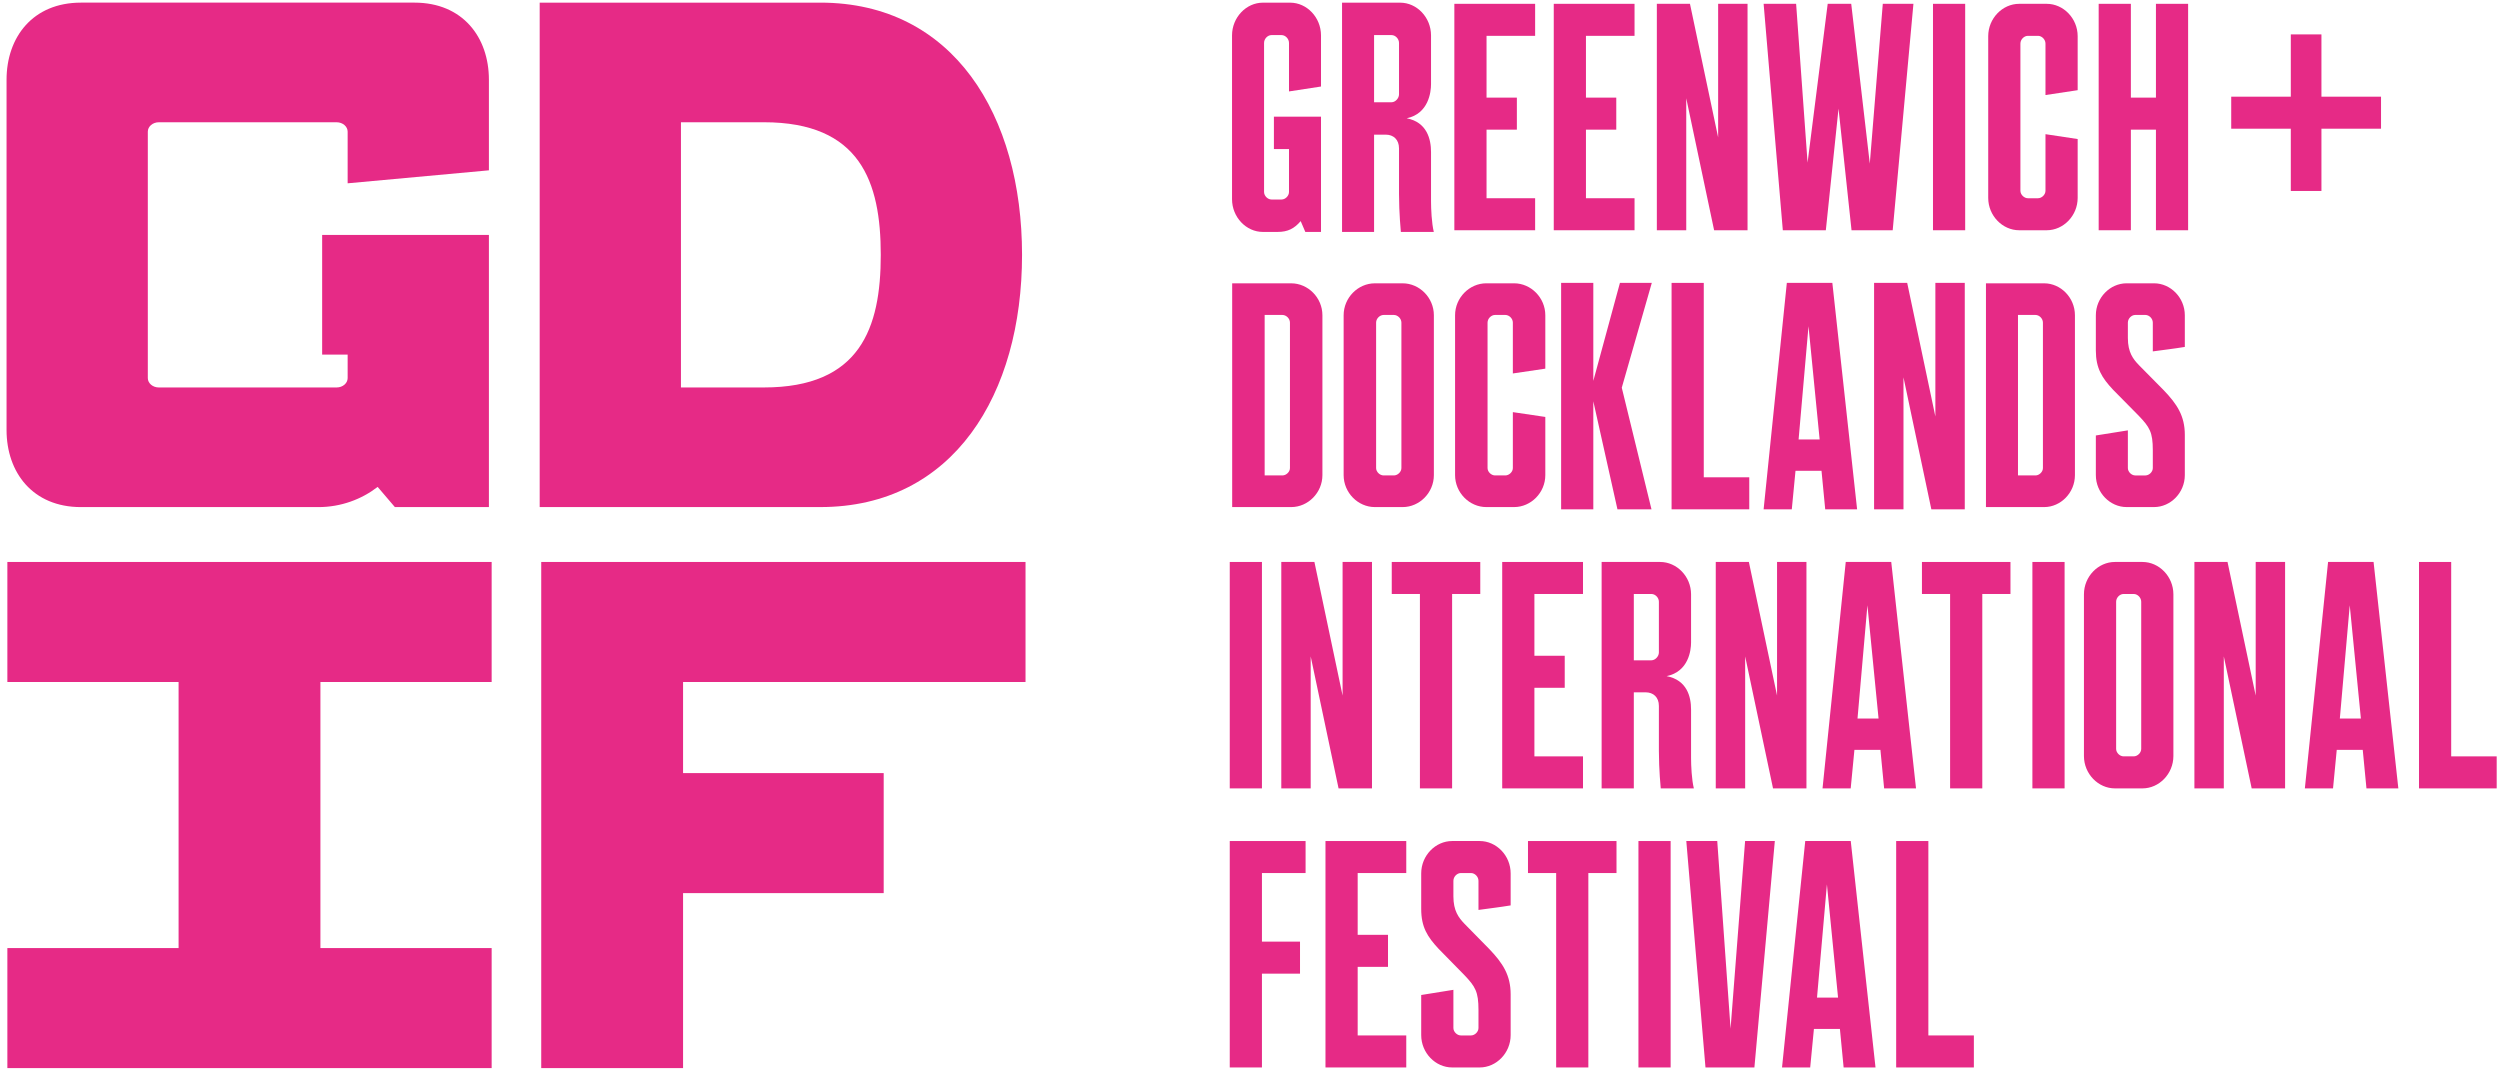
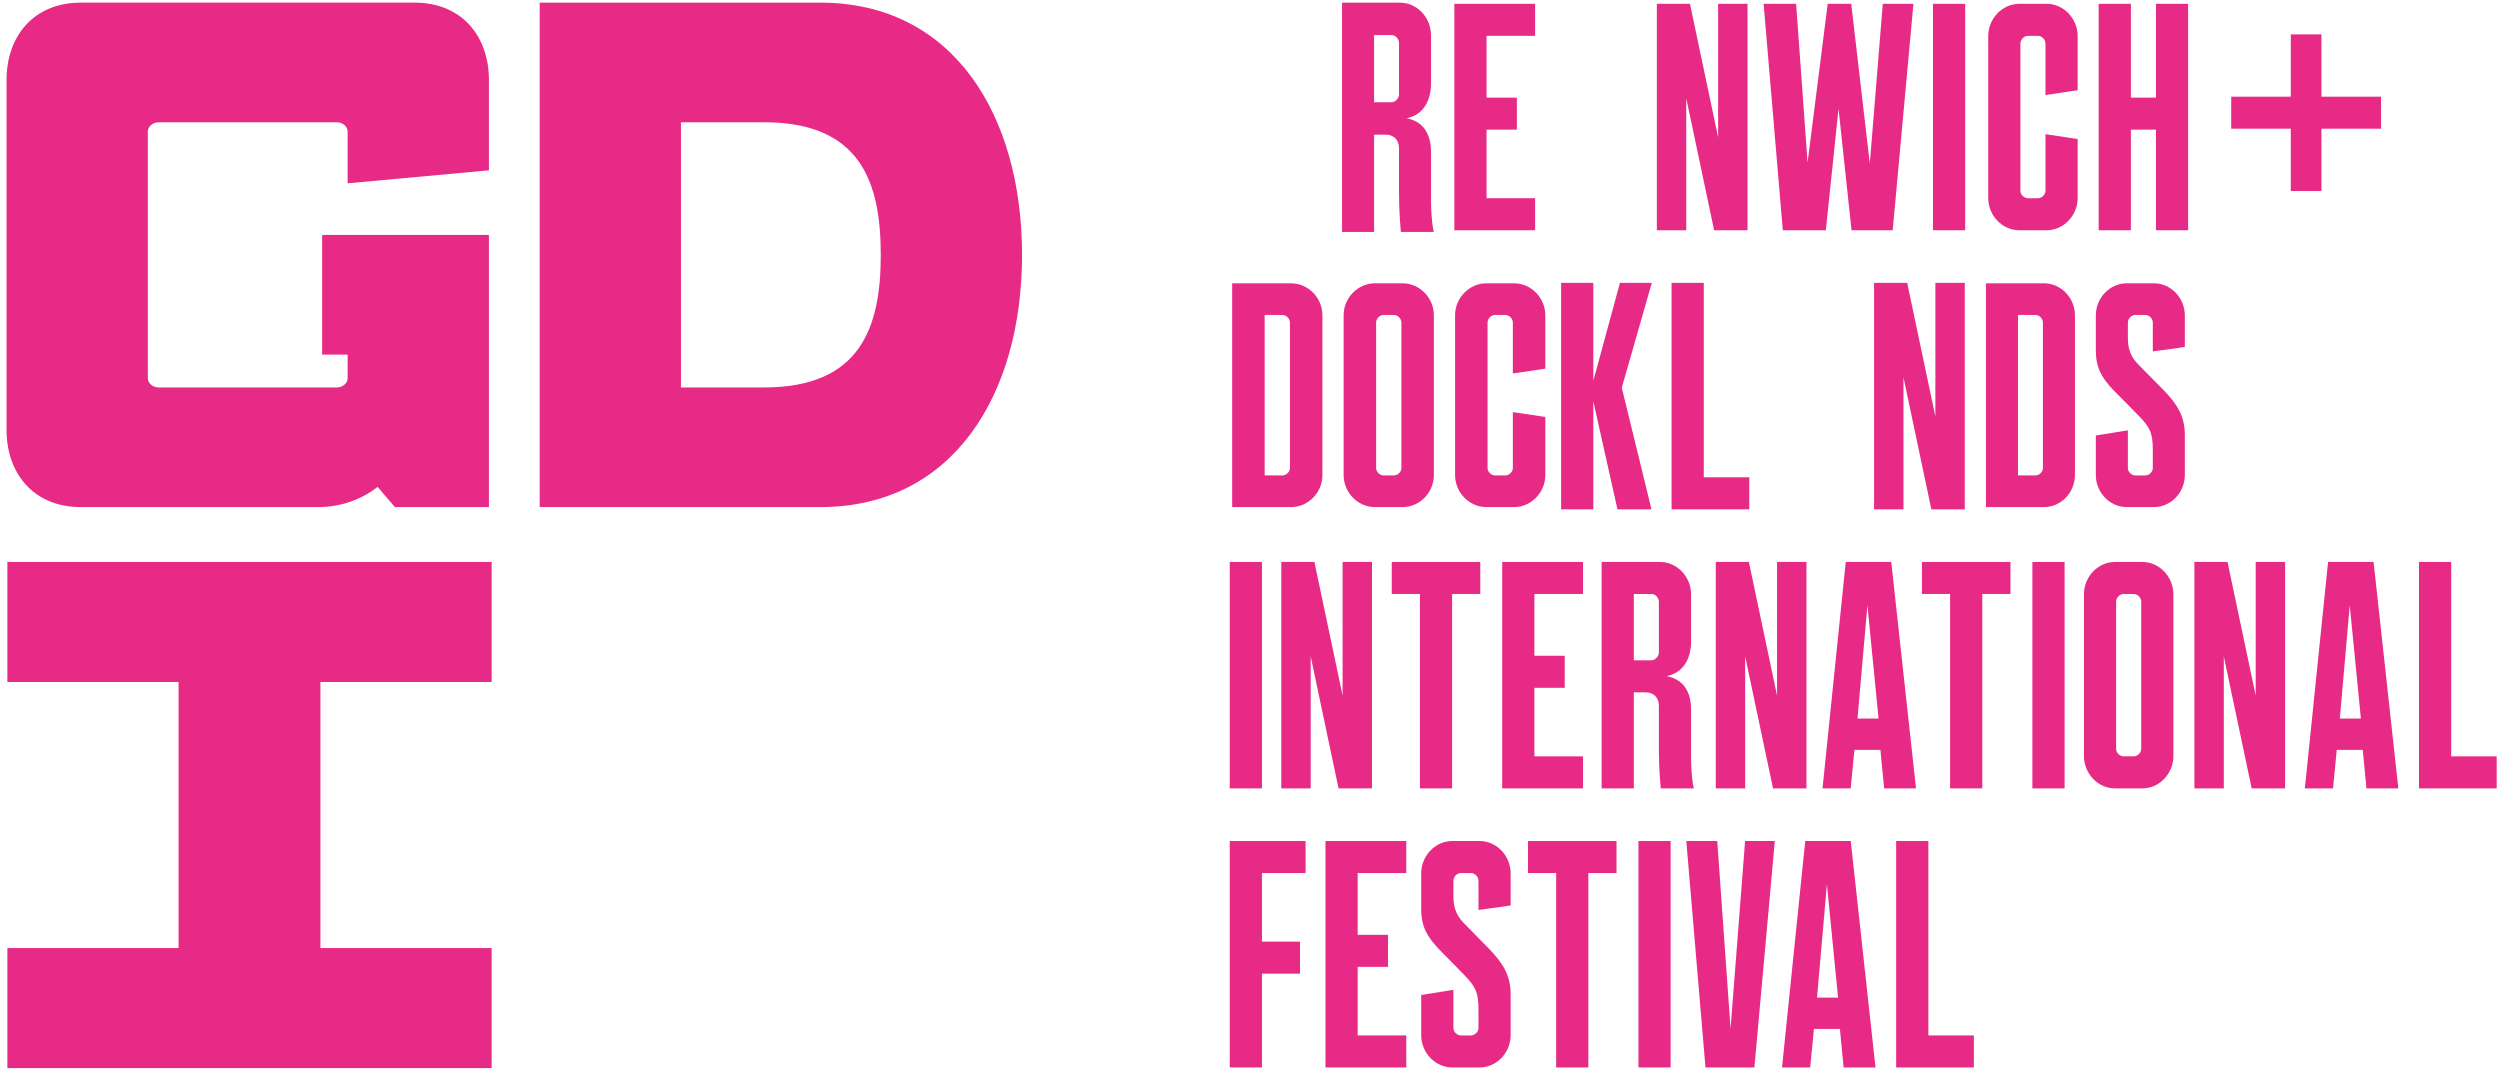
<svg xmlns="http://www.w3.org/2000/svg" width="348px" height="149px" viewBox="0 0 348 149" version="1.1">
  <title>gdif-logo</title>
  <desc>Created with Sketch.</desc>
  <defs />
  <g id="Symbols" stroke="none" stroke-width="1" fill="none" fill-rule="evenodd">
    <g id="main-header" transform="translate(-29, -73)" fill="#E62A86">
      <g id="gdif-logo" transform="translate(29, 73)">
-         <polygon id="Fill-2" points="75.34 78.225 142.753 78.225 142.753 94.934 95.083 94.934 95.083 107.615 123.01 107.615 123.01 124.322 95.083 124.322 95.083 148.679 75.34 148.679" />
        <polygon id="Fill-3" points="68.438 94.934 68.438 78.225 1.025 78.225 1.025 94.934 24.859 94.934 24.859 131.971 1.025 131.971 1.025 148.679 68.438 148.679 68.438 131.971 44.602 131.971 44.602 94.934" />
        <g id="Group-8" stroke-width="1">
          <path d="M114.188,0.367 L75.124,0.367 L75.124,70.585 L114.188,70.585 C132.73,70.585 142.269,54.865 142.269,35.475 C142.269,16.086 132.73,0.367 114.188,0.367 M106.327,53.934 L106.327,53.932 L94.788,53.932 L94.788,17.019 L106.327,17.019 L106.327,17.017 C119.736,17.017 122.603,25.281 122.603,35.475 C122.603,45.67 119.736,53.934 106.327,53.934" id="Fill-4" />
          <path d="M44.843,32.705 L68.056,32.705 L68.056,70.588 L54.968,70.588 L52.569,67.777 C50.362,69.484 47.486,70.588 44.321,70.588 L11.271,70.588 C4.556,70.588 0.912,65.772 0.912,59.853 L0.912,11.102 C0.912,5.183 4.556,0.366 11.271,0.366 L57.696,0.366 C64.41,0.366 68.056,5.183 68.056,11.102 L68.056,23.709 L48.392,25.516 L48.392,18.324 C48.392,17.622 47.721,17.019 46.857,17.019 L22.11,17.019 C21.248,17.019 20.576,17.622 20.576,18.324 L20.576,52.632 C20.576,53.334 21.248,53.935 22.11,53.935 L46.857,53.935 C47.721,53.935 48.392,53.334 48.392,52.632 L48.392,49.357 L44.843,49.357 L44.843,32.705 Z" id="Fill-6" />
        </g>
        <polygon id="Fill-9" points="171.181 109.744 175.662 109.744 175.662 78.225 171.181 78.225" />
        <g id="Group-16" stroke-width="1" transform="translate(170.156, 39.379)">
          <path d="M13.924,26.757 C13.924,29.204 11.926,31.207 9.579,31.207 L1.363,31.207 L1.363,0.059 L9.579,0.059 C11.926,0.059 13.924,2.061 13.924,4.508 L13.924,26.757 Z M9.405,5.531 C9.405,4.953 8.882,4.463 8.361,4.463 L5.884,4.463 L5.884,26.801 L8.361,26.801 C8.882,26.801 9.405,26.311 9.405,25.778 L9.405,5.531 Z" id="Fill-10" />
          <path d="M29.439,26.757 C29.439,29.204 27.44,31.207 25.093,31.207 L21.225,31.207 C18.876,31.207 16.878,29.204 16.878,26.757 L16.878,4.508 C16.878,2.061 18.876,0.059 21.225,0.059 L25.093,0.059 C27.44,0.059 29.439,2.061 29.439,4.508 L29.439,26.757 Z M24.92,5.531 C24.92,4.953 24.397,4.463 23.876,4.463 L22.441,4.463 C21.918,4.463 21.399,4.953 21.399,5.531 L21.399,25.778 C21.399,26.311 21.918,26.801 22.441,26.801 L23.876,26.801 C24.397,26.801 24.92,26.311 24.92,25.778 L24.92,5.531 Z" id="Fill-12" />
          <path d="M40.433,12.606 L40.433,5.531 C40.433,4.951 39.912,4.462 39.388,4.462 L37.954,4.462 C37.433,4.462 36.911,4.951 36.911,5.531 L36.911,25.778 C36.911,26.312 37.433,26.801 37.954,26.801 L39.388,26.801 C39.912,26.801 40.433,26.312 40.433,25.778 L40.433,17.99 L44.952,18.659 L44.952,26.757 C44.952,29.204 42.953,31.206 40.606,31.206 L36.738,31.206 C34.391,31.206 32.39,29.204 32.39,26.757 L32.39,4.508 C32.39,2.061 34.391,0.057 36.738,0.057 L40.606,0.057 C42.953,0.057 44.952,2.061 44.952,4.508 L44.952,11.938 L40.433,12.606 Z" id="Fill-14" />
        </g>
        <polygon id="Fill-17" points="221.789 53.022 225.494 39.379 229.93 39.379 225.751 53.968 229.887 70.897 225.149 70.897 221.789 55.859 221.789 70.897 217.308 70.897 217.308 39.379 221.789 39.379" />
        <polygon id="Fill-18" points="237.164 66.44 243.498 66.44 243.498 70.897 232.683 70.897 232.683 39.379 237.164 39.379" />
-         <path d="M253.554,65.539 L249.934,65.539 L249.418,70.897 L245.496,70.897 L248.727,39.379 L255.063,39.379 L258.509,70.897 L254.07,70.897 L253.554,65.539 Z M250.365,61.172 L253.294,61.172 L251.744,45.413 L250.365,61.172 Z" id="Fill-19" />
        <polygon id="Fill-20" points="269.403 57.975 269.403 39.379 273.496 39.379 273.496 70.897 268.843 70.897 264.965 52.525 264.965 70.897 260.872 70.897 260.872 39.379 265.482 39.379" />
        <g id="Group-25" stroke-width="1" transform="translate(275.222, 39.379)">
          <path d="M13.609,26.757 C13.609,29.204 11.638,31.207 9.324,31.207 L1.223,31.207 L1.223,0.059 L9.324,0.059 C11.638,0.059 13.609,2.061 13.609,4.508 L13.609,26.757 Z M9.153,5.531 C9.153,4.953 8.637,4.463 8.123,4.463 L5.681,4.463 L5.681,26.801 L8.123,26.801 C8.637,26.801 9.153,26.311 9.153,25.778 L9.153,5.531 Z" id="Fill-21" />
          <path d="M16.52,9.402 L16.52,4.506 C16.52,2.059 18.492,0.057 20.805,0.057 L24.62,0.057 C26.934,0.057 28.905,2.059 28.905,4.506 L28.905,8.913 C27.278,9.181 26.034,9.314 24.449,9.535 L24.449,5.531 C24.449,4.952 23.935,4.462 23.419,4.462 L22.005,4.462 C21.493,4.462 20.977,4.952 20.977,5.531 L20.977,7.666 C20.977,9.668 21.707,10.605 22.519,11.449 L25.949,14.921 C27.834,16.879 28.905,18.524 28.905,21.15 L28.905,26.757 C28.905,29.204 26.934,31.206 24.62,31.206 L20.805,31.206 C18.492,31.206 16.52,29.204 16.52,26.757 L16.52,21.239 L20.977,20.528 L20.977,25.778 C20.977,26.312 21.493,26.802 22.005,26.802 L23.419,26.802 C23.935,26.802 24.449,26.312 24.449,25.778 L24.449,23.285 C24.449,20.794 24.019,20.083 22.477,18.48 L18.921,14.877 C17.377,13.229 16.52,11.894 16.52,9.402" id="Fill-23" />
        </g>
        <polygon id="Fill-26" points="186.888 96.821 186.888 78.225 190.981 78.225 190.981 109.744 186.328 109.744 182.449 91.372 182.449 109.744 178.356 109.744 178.356 78.225 182.966 78.225" />
        <polygon id="Fill-27" points="206.054 78.225 206.054 82.682 202.133 82.682 202.133 109.744 197.652 109.744 197.652 82.682 193.732 82.682 193.732 78.225" />
        <polygon id="Fill-28" points="209.108 78.225 220.353 78.225 220.353 82.682 213.589 82.682 213.589 91.282 217.81 91.282 217.81 95.741 213.589 95.741 213.589 105.287 220.353 105.287 220.353 109.744 209.108 109.744" />
        <path d="M230.917,98.262 C230.917,97.045 230.141,96.371 229.065,96.371 L227.427,96.371 L227.427,109.744 L222.946,109.744 L222.946,78.225 L231.089,78.225 C233.415,78.225 235.396,80.251 235.396,82.727 L235.396,89.436 C235.396,90.518 235.053,93.489 231.993,94.119 C234.838,94.659 235.396,97 235.396,98.757 L235.396,105.511 C235.396,106.591 235.484,108.527 235.784,109.744 L231.175,109.744 C231.175,109.744 230.917,107.133 230.917,104.52 L230.917,98.262 Z M230.917,83.762 C230.917,83.177 230.4,82.682 229.882,82.682 L227.427,82.682 L227.427,91.914 L229.882,91.914 C230.4,91.914 230.917,91.372 230.917,90.832 L230.917,83.762 Z" id="Fill-29" />
        <polygon id="Fill-31" points="247.365 96.821 247.365 78.225 251.458 78.225 251.458 109.744 246.805 109.744 242.927 91.372 242.927 109.744 238.834 109.744 238.834 78.225 243.443 78.225" />
        <path d="M261.754,104.386 L258.135,104.386 L257.618,109.744 L253.697,109.744 L256.928,78.225 L263.261,78.225 L266.709,109.744 L262.271,109.744 L261.754,104.386 Z M258.566,100.018 L261.495,100.018 L259.944,84.257 L258.566,100.018 Z" id="Fill-32" />
        <polygon id="Fill-33" points="279.857 78.225 279.857 82.682 275.935 82.682 275.935 109.744 271.454 109.744 271.454 82.682 267.535 82.682 267.535 78.225" />
        <polygon id="Fill-34" points="282.91 109.744 287.391 109.744 287.391 78.225 282.91 78.225" />
        <path d="M302.536,105.24 C302.536,107.716 300.555,109.744 298.229,109.744 L294.395,109.744 C292.067,109.744 290.085,107.716 290.085,105.24 L290.085,82.727 C290.085,80.251 292.067,78.225 294.395,78.225 L298.229,78.225 C300.555,78.225 302.536,80.251 302.536,82.727 L302.536,105.24 Z M298.057,83.762 C298.057,83.177 297.538,82.682 297.022,82.682 L295.6,82.682 C295.081,82.682 294.566,83.177 294.566,83.762 L294.566,104.249 C294.566,104.789 295.081,105.285 295.6,105.285 L297.022,105.285 C297.538,105.285 298.057,104.789 298.057,104.249 L298.057,83.762 Z" id="Fill-35" />
        <polygon id="Fill-37" points="313.992 96.821 313.992 78.225 318.085 78.225 318.085 109.744 313.433 109.744 309.554 91.372 309.554 109.744 305.461 109.744 305.461 78.225 310.071 78.225" />
        <path d="M328.894,104.386 L325.275,104.386 L324.758,109.744 L320.837,109.744 L324.068,78.225 L330.401,78.225 L333.849,109.744 L329.411,109.744 L328.894,104.386 Z M325.706,100.018 L328.635,100.018 L327.084,84.257 L325.706,100.018 Z" id="Fill-38" />
        <polygon id="Fill-39" points="341.206 105.287 347.539 105.287 347.539 109.744 336.725 109.744 336.725 78.225 341.206 78.225" />
        <polygon id="Fill-40" points="171.181 117.071 181.737 117.071 181.737 121.528 175.662 121.528 175.662 131.074 180.962 131.074 180.962 135.533 175.662 135.533 175.662 148.59 171.181 148.59" />
        <polygon id="Fill-41" points="184.507 117.071 195.752 117.071 195.752 121.528 188.988 121.528 188.988 130.128 193.21 130.128 193.21 134.587 188.988 134.587 188.988 144.133 195.752 144.133 195.752 148.59 184.507 148.59" />
        <path d="M197.832,126.527 L197.832,121.575 C197.832,119.097 199.815,117.071 202.14,117.071 L205.975,117.071 C208.302,117.071 210.283,119.097 210.283,121.575 L210.283,126.032 C208.647,126.303 207.397,126.438 205.804,126.662 L205.804,122.61 C205.804,122.024 205.287,121.528 204.768,121.528 L203.347,121.528 C202.832,121.528 202.313,122.024 202.313,122.61 L202.313,124.771 C202.313,126.796 203.046,127.744 203.864,128.598 L207.311,132.109 C209.206,134.092 210.283,135.757 210.283,138.415 L210.283,144.088 C210.283,146.564 208.302,148.59 205.975,148.59 L202.14,148.59 C199.815,148.59 197.832,146.564 197.832,144.088 L197.832,138.504 L202.313,137.783 L202.313,143.098 C202.313,143.638 202.832,144.133 203.347,144.133 L204.768,144.133 C205.287,144.133 205.804,143.638 205.804,143.098 L205.804,140.577 C205.804,138.054 205.371,137.334 203.821,135.712 L200.246,132.066 C198.694,130.399 197.832,129.048 197.832,126.527" id="Fill-42" />
        <polygon id="Fill-44" points="225.017 117.071 225.017 121.528 221.098 121.528 221.098 148.59 216.617 148.59 216.617 121.528 212.695 121.528 212.695 117.071" />
        <polygon id="Fill-45" points="228.071 148.59 232.552 148.59 232.552 117.071 228.071 117.071" />
        <polygon id="Fill-46" points="239.041 117.071 240.894 143.187 242.918 117.071 247.056 117.071 244.212 148.59 237.403 148.59 234.733 117.071" />
        <path d="M256.116,143.232 L252.497,143.232 L251.98,148.59 L248.059,148.59 L251.29,117.071 L257.624,117.071 L261.071,148.59 L256.633,148.59 L256.116,143.232 Z M252.928,138.865 L255.857,138.865 L254.307,123.106 L252.928,138.865 Z" id="Fill-47" />
        <polygon id="Fill-48" points="268.428 144.133 274.762 144.133 274.762 148.59 263.947 148.59 263.947 117.071 268.428 117.071" />
        <g id="Group-53" stroke-width="1" transform="translate(170.156, 0)">
-           <path d="M7.172,16.237 L13.728,16.237 L13.728,32.284 L11.544,32.284 L10.9,30.779 C10,31.828 9.1,32.284 7.686,32.284 L5.628,32.284 C3.316,32.284 1.343,30.233 1.343,27.726 L1.343,4.93 C1.343,2.425 3.316,0.372 5.628,0.372 L9.444,0.372 C11.758,0.372 13.728,2.425 13.728,4.93 L13.728,12.044 L9.273,12.727 L9.273,5.98 C9.273,5.386 8.759,4.885 8.243,4.885 L6.829,4.885 C6.315,4.885 5.801,5.386 5.801,5.98 L5.801,26.723 C5.801,27.27 6.315,27.771 6.829,27.771 L8.243,27.771 C8.759,27.771 9.273,27.27 9.273,26.723 L9.273,20.75 L7.172,20.75 L7.172,16.237 Z" id="Fill-49" />
          <path d="M24.587,20.659 C24.587,19.428 23.815,18.744 22.744,18.744 L21.115,18.744 L21.115,32.284 L16.657,32.284 L16.657,0.373 L24.758,0.373 C27.072,0.373 29.043,2.424 29.043,4.931 L29.043,11.723 C29.043,12.819 28.701,15.827 25.658,16.465 C28.486,17.011 29.043,19.382 29.043,21.161 L29.043,27.999 C29.043,29.092 29.13,31.052 29.429,32.284 L24.843,32.284 C24.843,32.284 24.587,29.641 24.587,26.996 L24.587,20.659 Z M24.587,5.979 C24.587,5.387 24.073,4.885 23.557,4.885 L21.115,4.885 L21.115,14.232 L23.557,14.232 C24.073,14.232 24.587,13.683 24.587,13.136 L24.587,5.979 Z" id="Fill-51" />
        </g>
        <polygon id="Fill-54" points="202.445 0.532 213.69 0.532 213.69 4.989 206.926 4.989 206.926 13.589 211.148 13.589 211.148 18.048 206.926 18.048 206.926 27.594 213.69 27.594 213.69 32.051 202.445 32.051" />
-         <polygon id="Fill-55" points="216.283 0.532 227.528 0.532 227.528 4.989 220.764 4.989 220.764 13.589 224.986 13.589 224.986 18.048 220.764 18.048 220.764 27.594 227.528 27.594 227.528 32.051 216.283 32.051" />
        <polygon id="Fill-56" points="239.165 19.128 239.165 0.532 243.258 0.532 243.258 32.051 238.605 32.051 234.726 13.679 234.726 32.051 230.633 32.051 230.633 0.532 235.243 0.532" />
        <polygon id="Fill-57" points="257.69 0.532 260.275 22.774 262.085 0.532 266.35 0.532 263.464 32.051 257.733 32.051 255.923 15.12 254.156 32.051 248.168 32.051 245.496 0.532 250.02 0.532 251.614 22.64 254.416 0.532" />
        <polygon id="Fill-58" points="269.072 32.051 273.553 32.051 273.553 0.532 269.072 0.532" />
        <path d="M284.731,13.23 L284.731,6.071 C284.731,5.484 284.215,4.989 283.696,4.989 L282.275,4.989 C281.76,4.989 281.241,5.484 281.241,6.071 L281.241,26.558 C281.241,27.098 281.76,27.594 282.275,27.594 L283.696,27.594 C284.215,27.594 284.731,27.098 284.731,26.558 L284.731,18.678 L289.211,19.354 L289.211,27.549 C289.211,30.025 287.23,32.051 284.903,32.051 L281.068,32.051 C278.743,32.051 276.76,30.025 276.76,27.549 L276.76,5.036 C276.76,2.56 278.743,0.532 281.068,0.532 L284.903,0.532 C287.23,0.532 289.211,2.56 289.211,5.036 L289.211,12.554 L284.731,13.23 Z" id="Fill-59" />
        <polygon id="Fill-61" points="300.107 13.589 300.107 0.532 304.586 0.532 304.586 32.051 300.107 32.051 300.107 18.046 296.617 18.046 296.617 32.051 292.135 32.051 292.135 0.532 296.617 0.532 296.617 13.589" />
        <polygon id="Fill-62" points="331.439 13.458 323.144 13.458 323.144 4.789 318.88 4.789 318.88 13.458 310.586 13.458 310.586 17.915 318.88 17.915 318.88 26.583 323.144 26.583 323.144 17.915 331.439 17.915" />
      </g>
    </g>
  </g>
</svg>